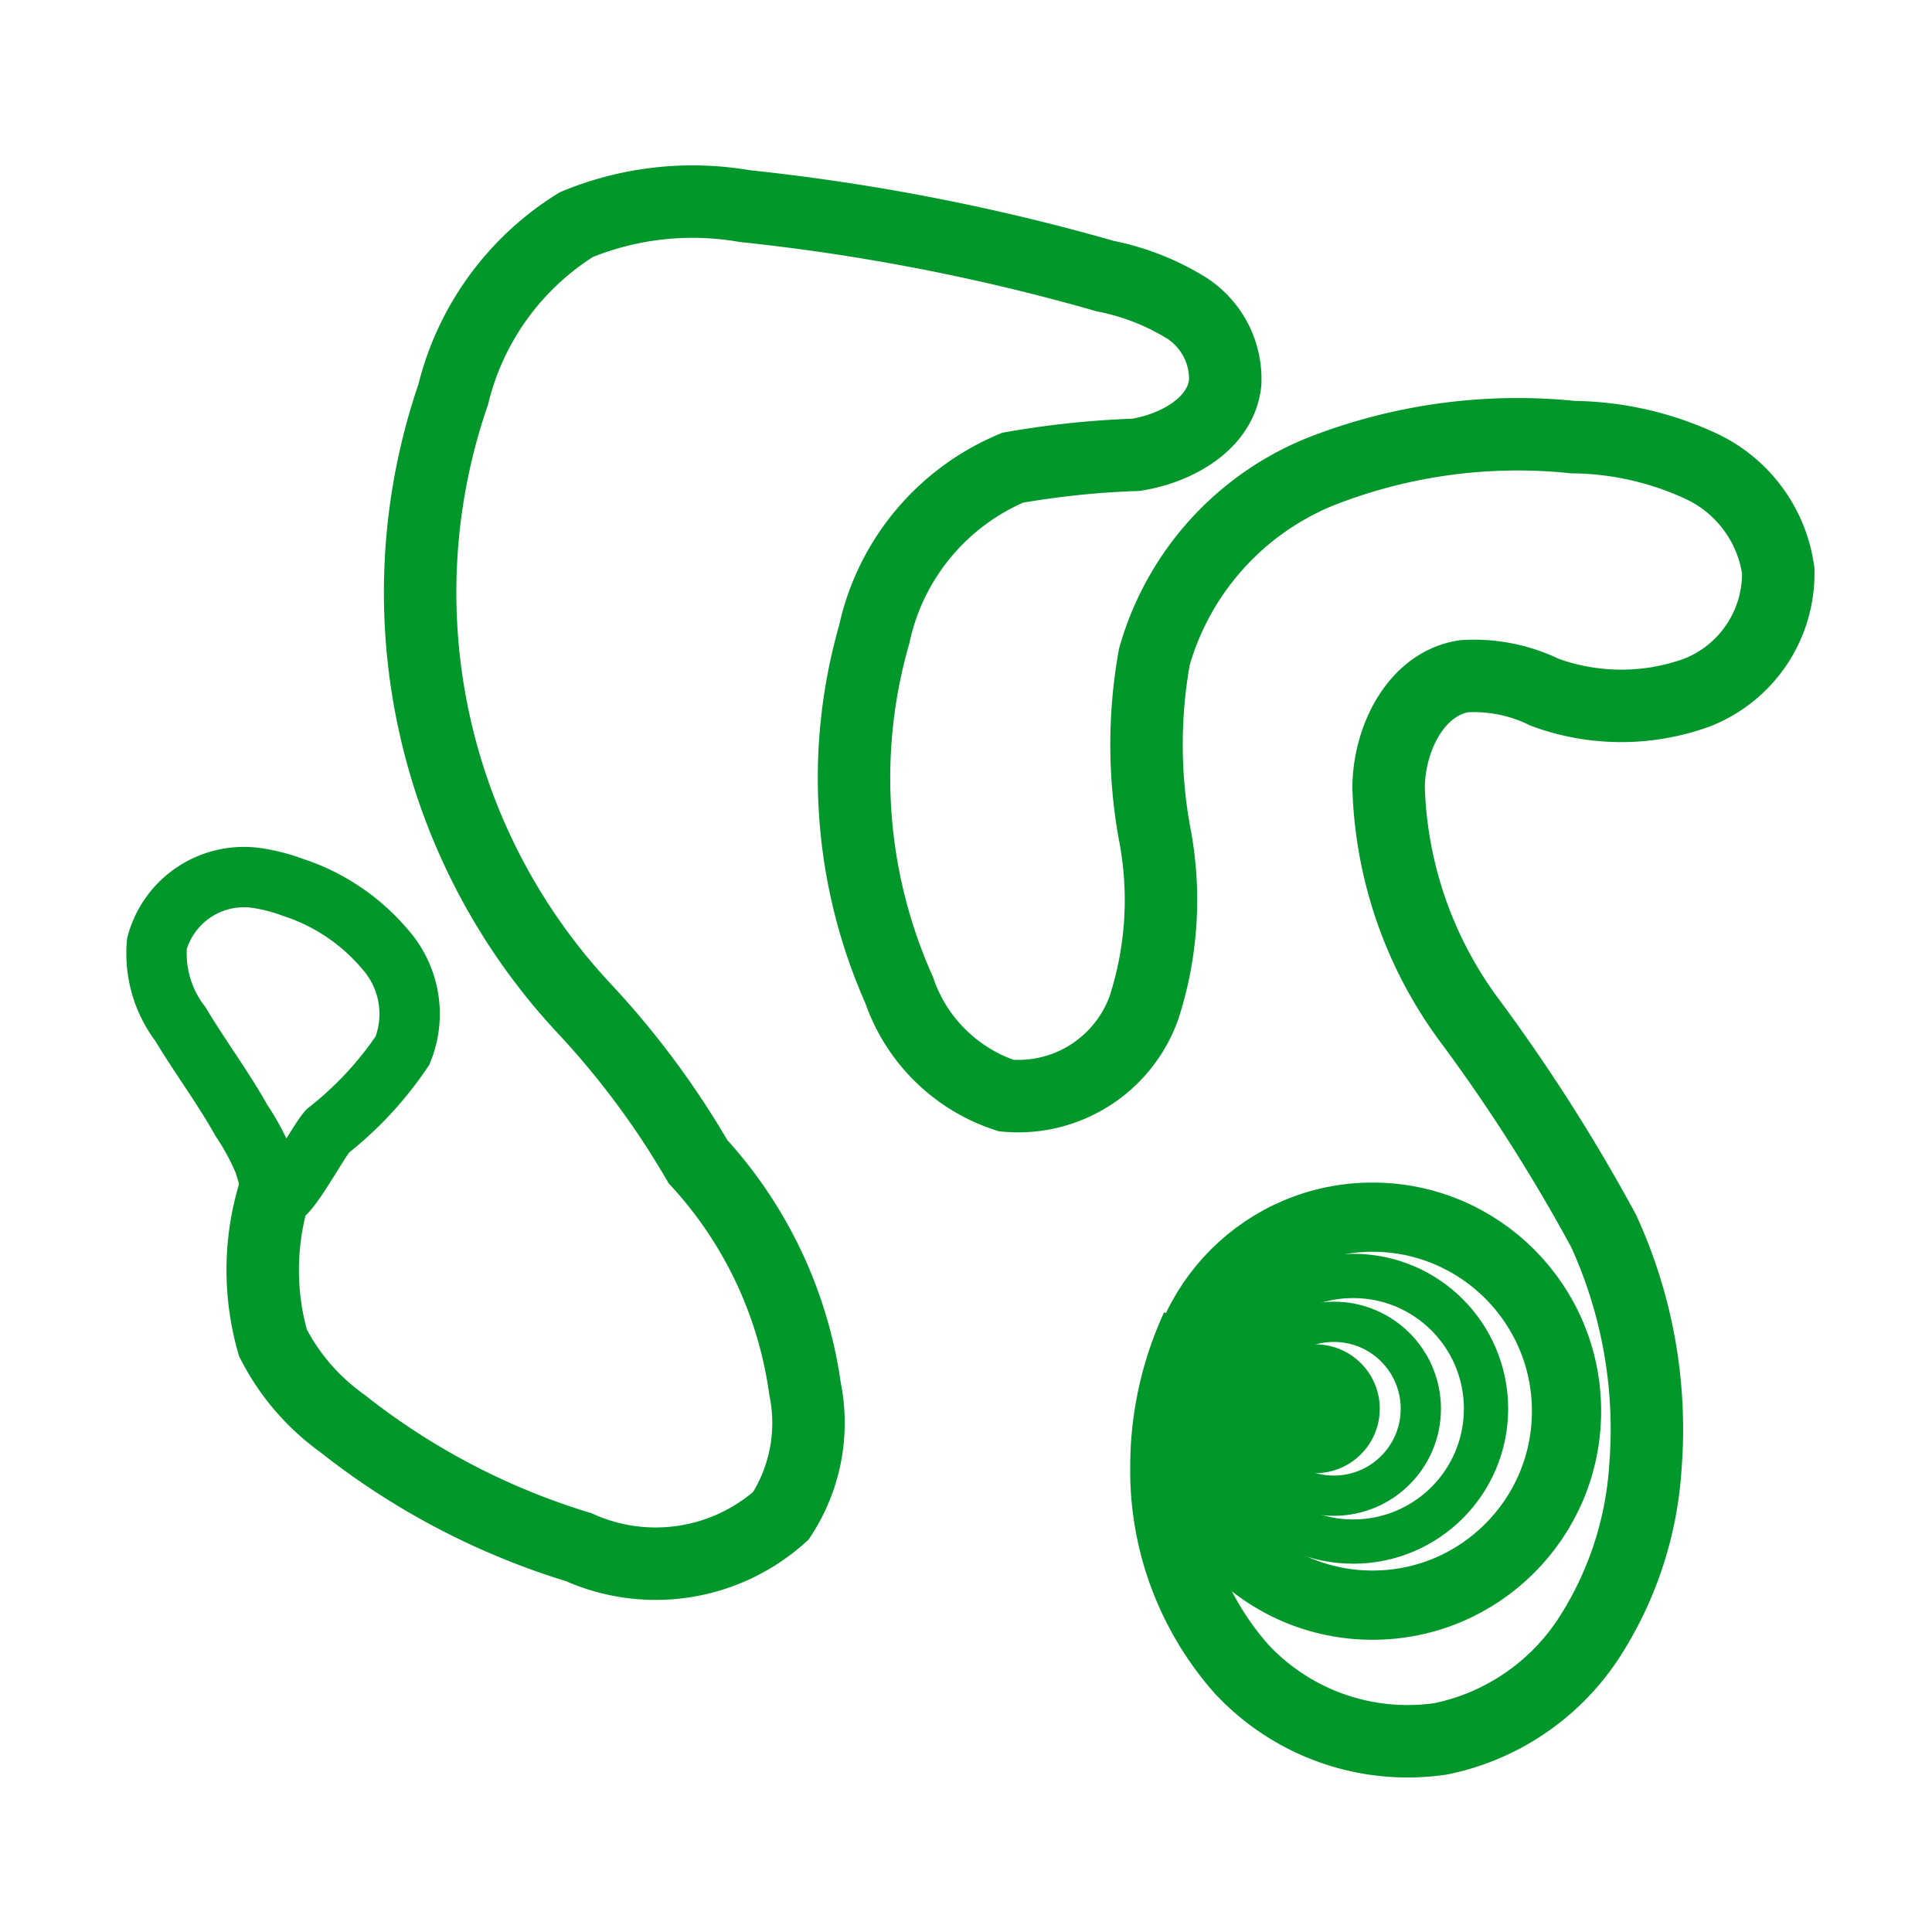
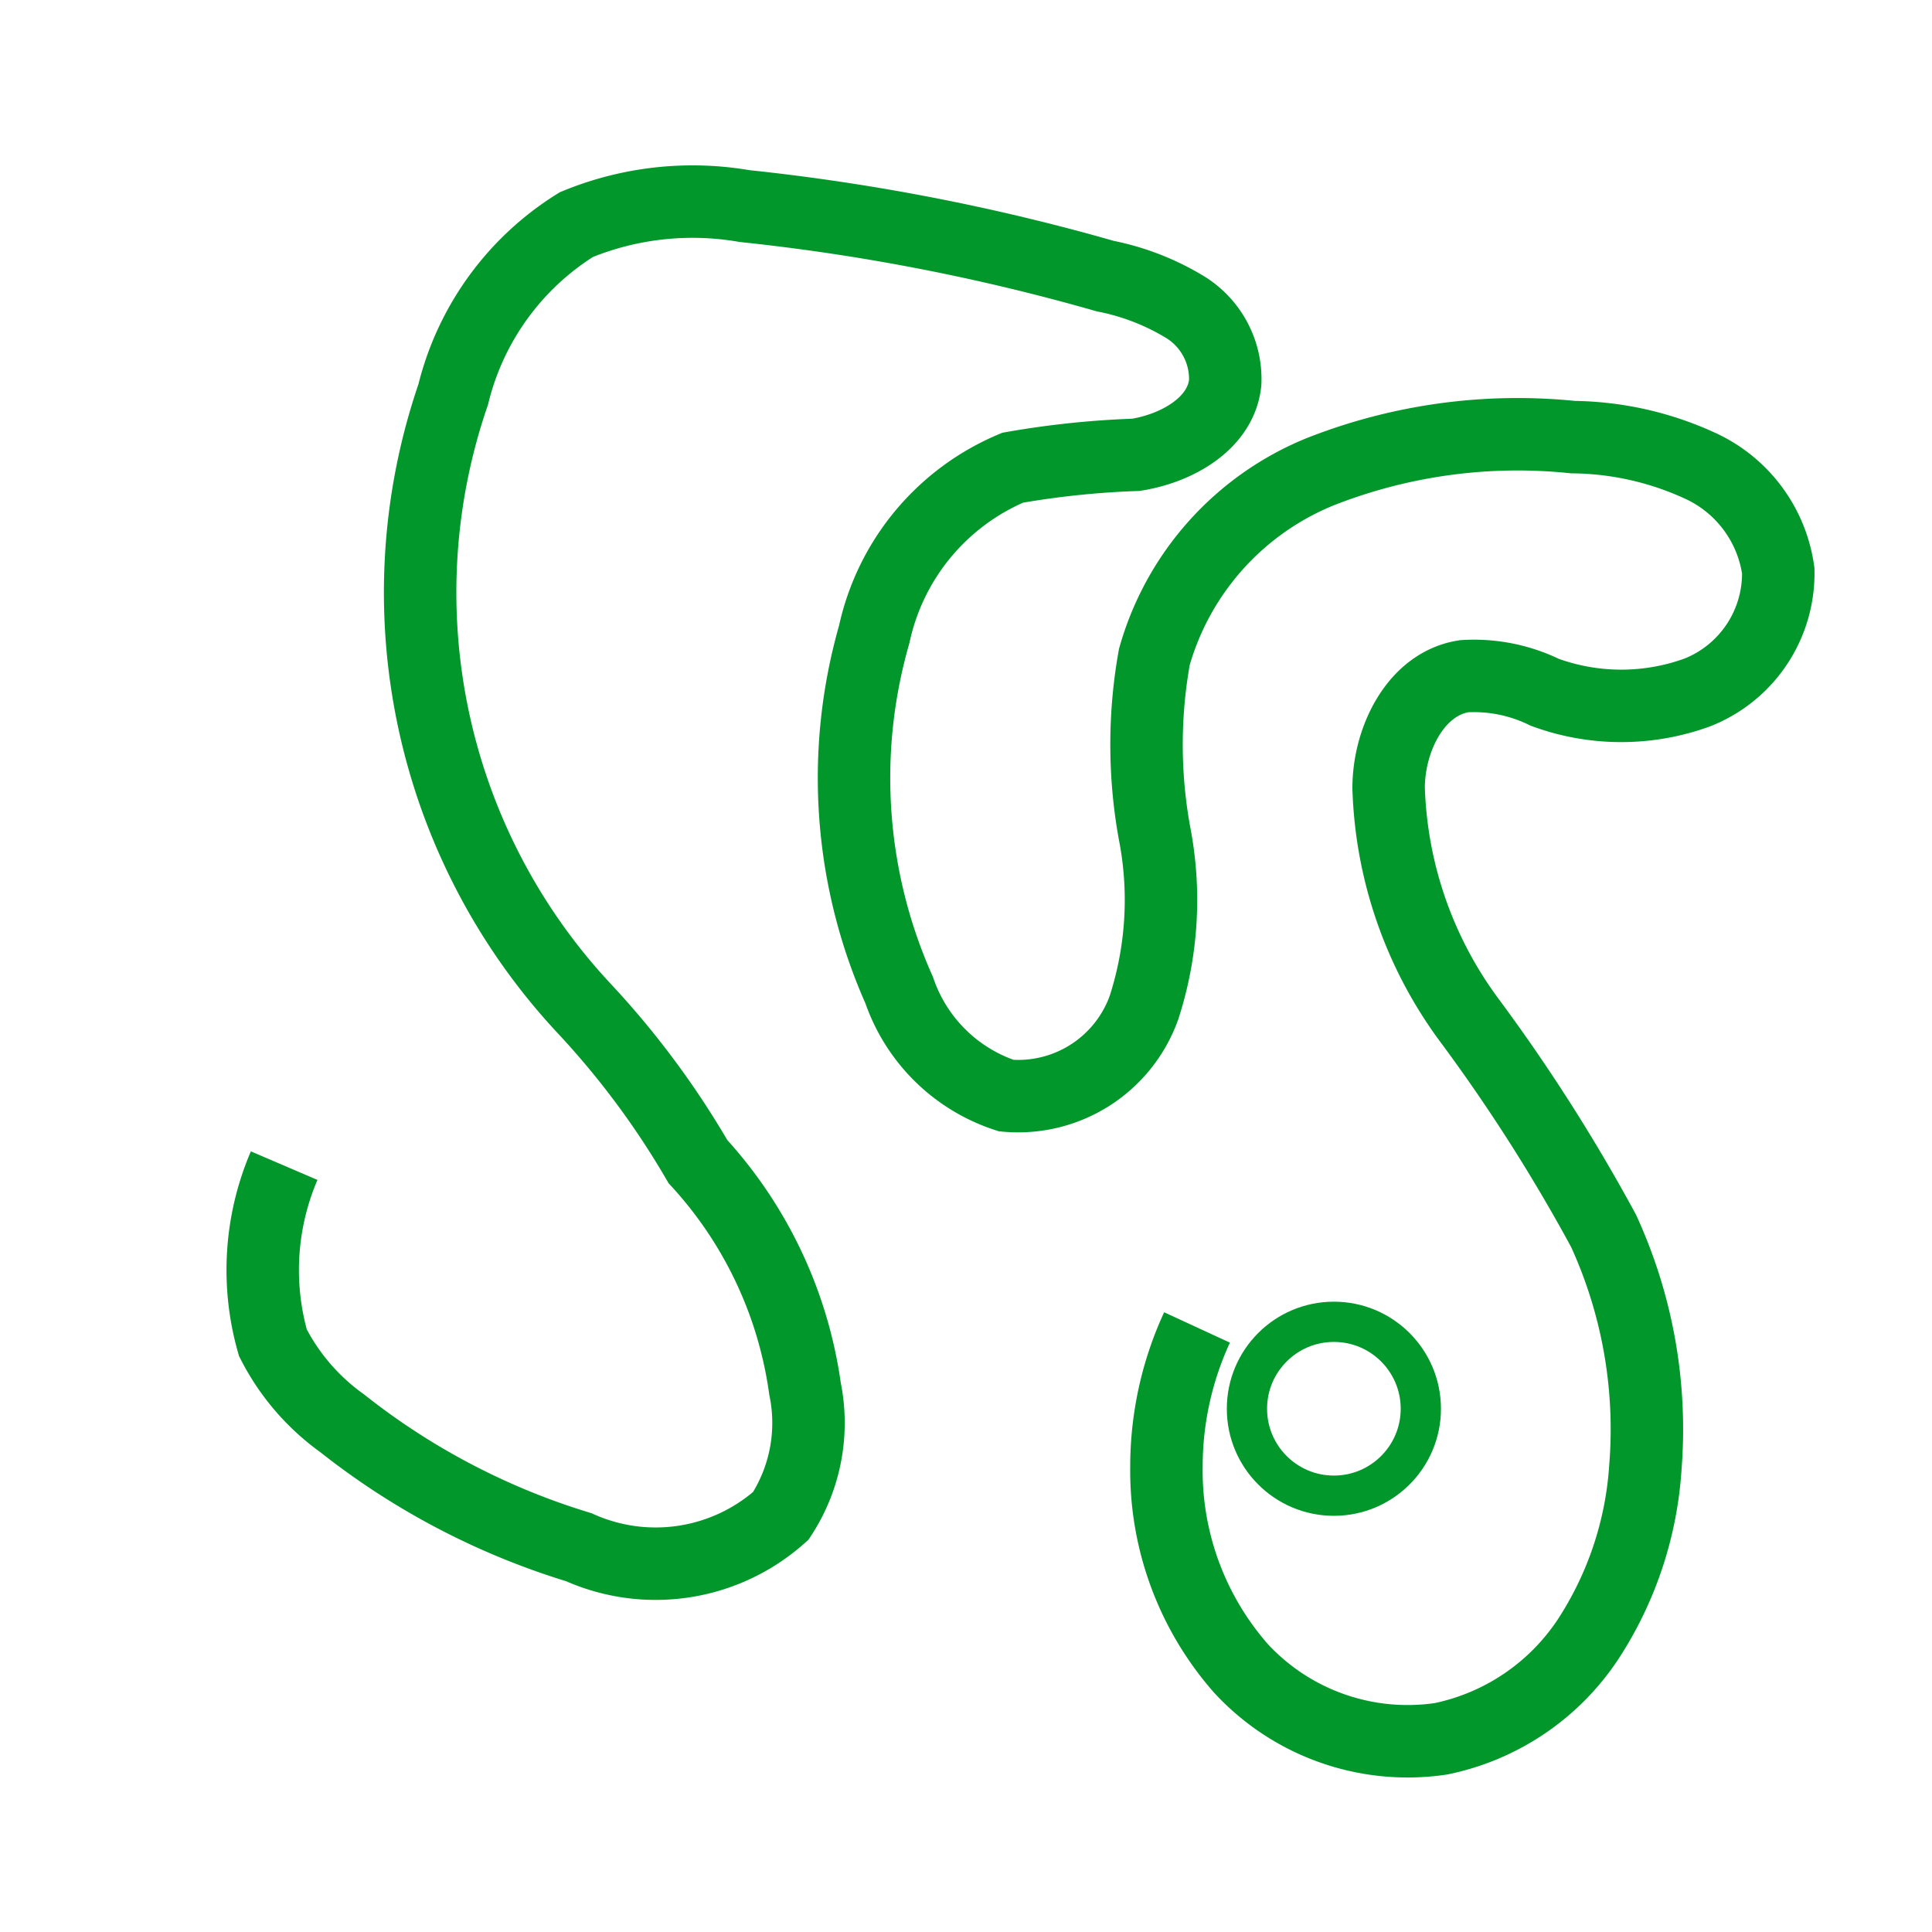
<svg xmlns="http://www.w3.org/2000/svg" viewBox="0 0 24 24">
  <defs>
    <style>.cls-1,.cls-2,.cls-3,.cls-4,.cls-6{fill:none;stroke:#01972b;stroke-miterlimit:10;}.cls-1{stroke-width:0.9px;}.cls-2{stroke-width:0.86px;}.cls-3{stroke-width:0.55px;}.cls-4{stroke-width:0.5px;}.cls-5{fill:#01972b;}.cls-6{stroke-width:0.75px;}</style>
  </defs>
  <title>AVC</title>
  <g id="Pictos_AVC_-_ACTIVITES" data-name="Pictos AVC - ACTIVITES">
    <g id="ACTIVITES_Grimpe-Escalade-Slackline_Slackline_Slackline">
      <path class="cls-1" d="M14.87,16.49a4.12,4.12,0,0,0-.38,1.73,3.72,3.72,0,0,0,.93,2.51,2.82,2.82,0,0,0,2.48.87,2.89,2.89,0,0,0,1.83-1.24,4.43,4.43,0,0,0,.71-2.14,5.91,5.91,0,0,0-.52-2.93,21.88,21.88,0,0,0-1.67-2.62,5.11,5.11,0,0,1-1-2.88c0-.61.34-1.3.94-1.39a2,2,0,0,1,1,.2,2.76,2.76,0,0,0,1.9,0,1.59,1.59,0,0,0,1-1.51,1.69,1.69,0,0,0-.94-1.29,3.87,3.87,0,0,0-1.61-.37,6.69,6.69,0,0,0-3.14.43,3.52,3.52,0,0,0-2.06,2.3,6.15,6.15,0,0,0,0,2.18,4.34,4.34,0,0,1-.13,2.18,1.66,1.66,0,0,1-1.71,1.09,2.09,2.09,0,0,1-1.33-1.31,6.47,6.47,0,0,1-.31-4.42,2.91,2.91,0,0,1,1.72-2.07,11,11,0,0,1,1.53-.16c.51-.08,1.06-.39,1.11-.9a1.05,1.05,0,0,0-.49-.93,3.05,3.05,0,0,0-1-.39,26.27,26.27,0,0,0-4.48-.87,3.79,3.79,0,0,0-2.09.23A3.45,3.45,0,0,0,5.63,4.9a7.57,7.57,0,0,0,1.62,7.62,10.54,10.54,0,0,1,1.42,1.91A5.23,5.23,0,0,1,10,17.25a2.11,2.11,0,0,1-.3,1.58,2.33,2.33,0,0,1-2.51.39,8.91,8.91,0,0,1-2.94-1.54,2.78,2.78,0,0,1-.86-1,3.29,3.29,0,0,1,.14-2.2" />
-       <circle class="cls-2" cx="17.05" cy="17.53" r="2.41" />
-       <circle class="cls-3" cx="16.81" cy="17.5" r="1.65" />
      <circle class="cls-4" cx="16.57" cy="17.5" r="1.08" />
-       <circle class="cls-5" cx="16.34" cy="17.5" r="0.8" />
-       <path class="cls-6" d="M3,13.92c-.23-.41-.52-.8-.76-1.2a1.44,1.44,0,0,1-.29-1,1.12,1.12,0,0,1,1.26-.81,2.17,2.17,0,0,1,.42.11,2.52,2.52,0,0,1,1.16.78A1.21,1.21,0,0,1,5,13.05a4.36,4.36,0,0,1-.93,1c-.11.12-.49.83-.59.81s-.17-.34-.2-.42A3,3,0,0,0,3,13.92Z" />
    </g>
  </g>
</svg>